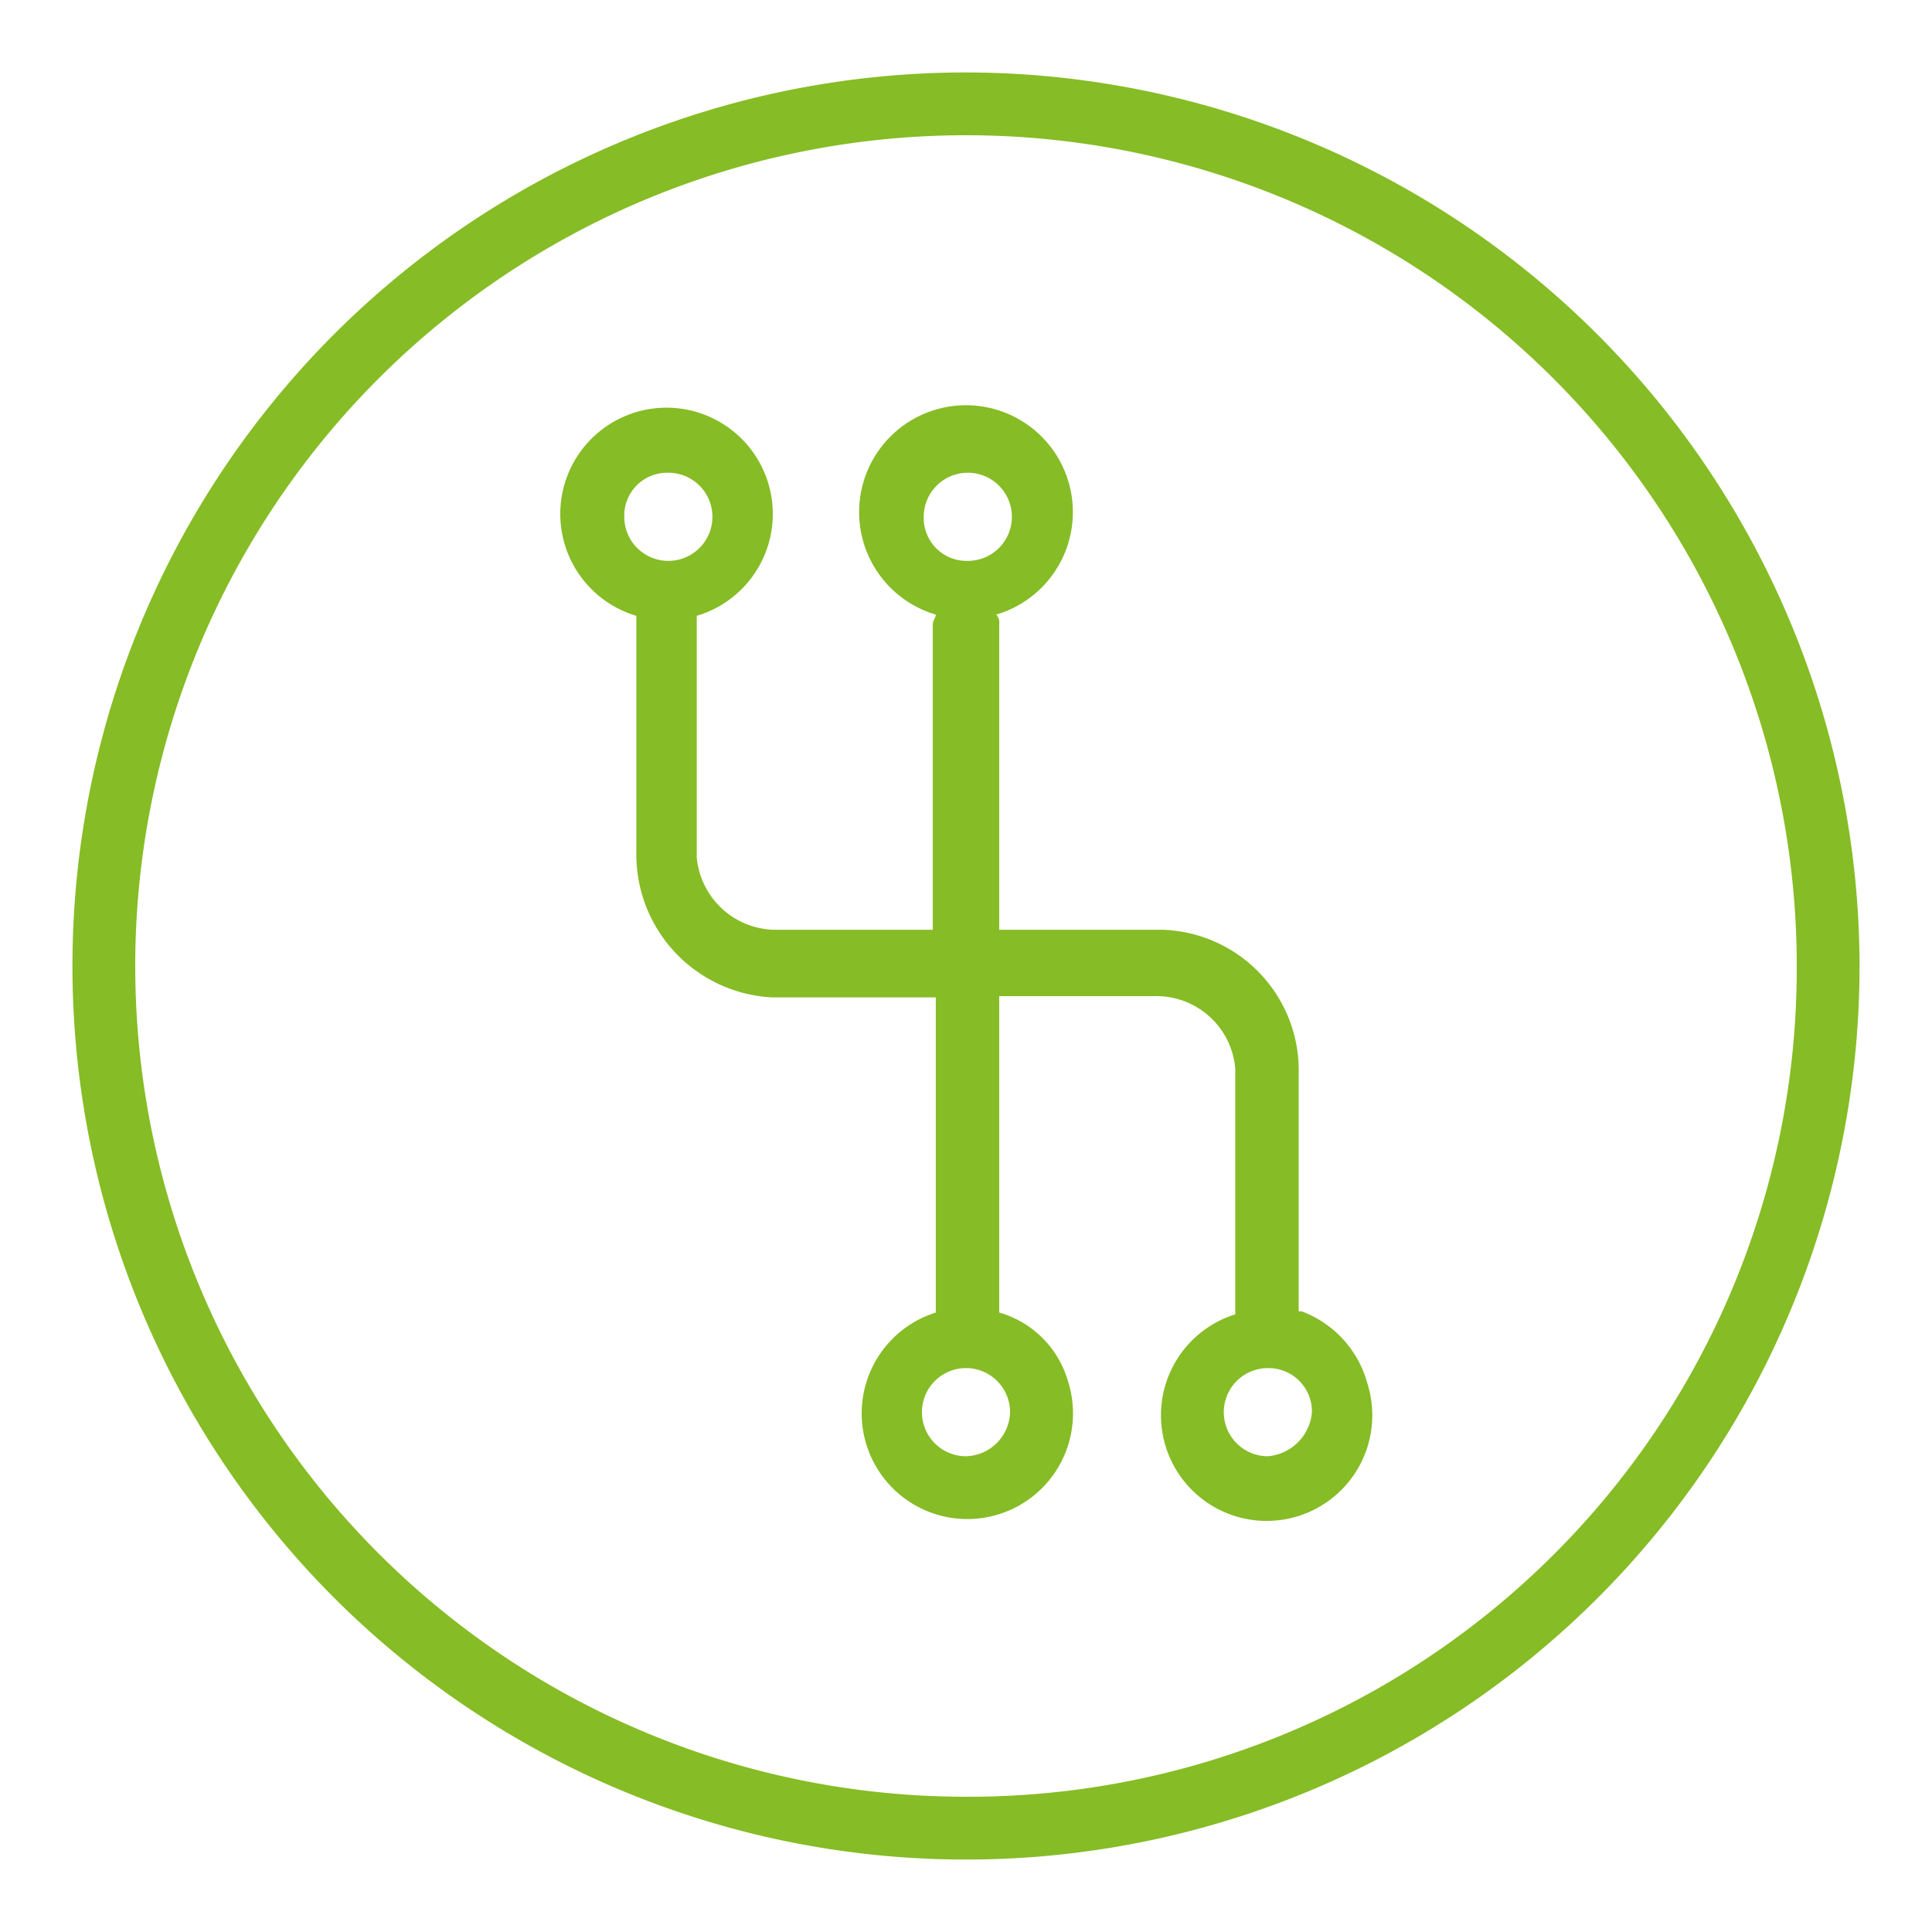
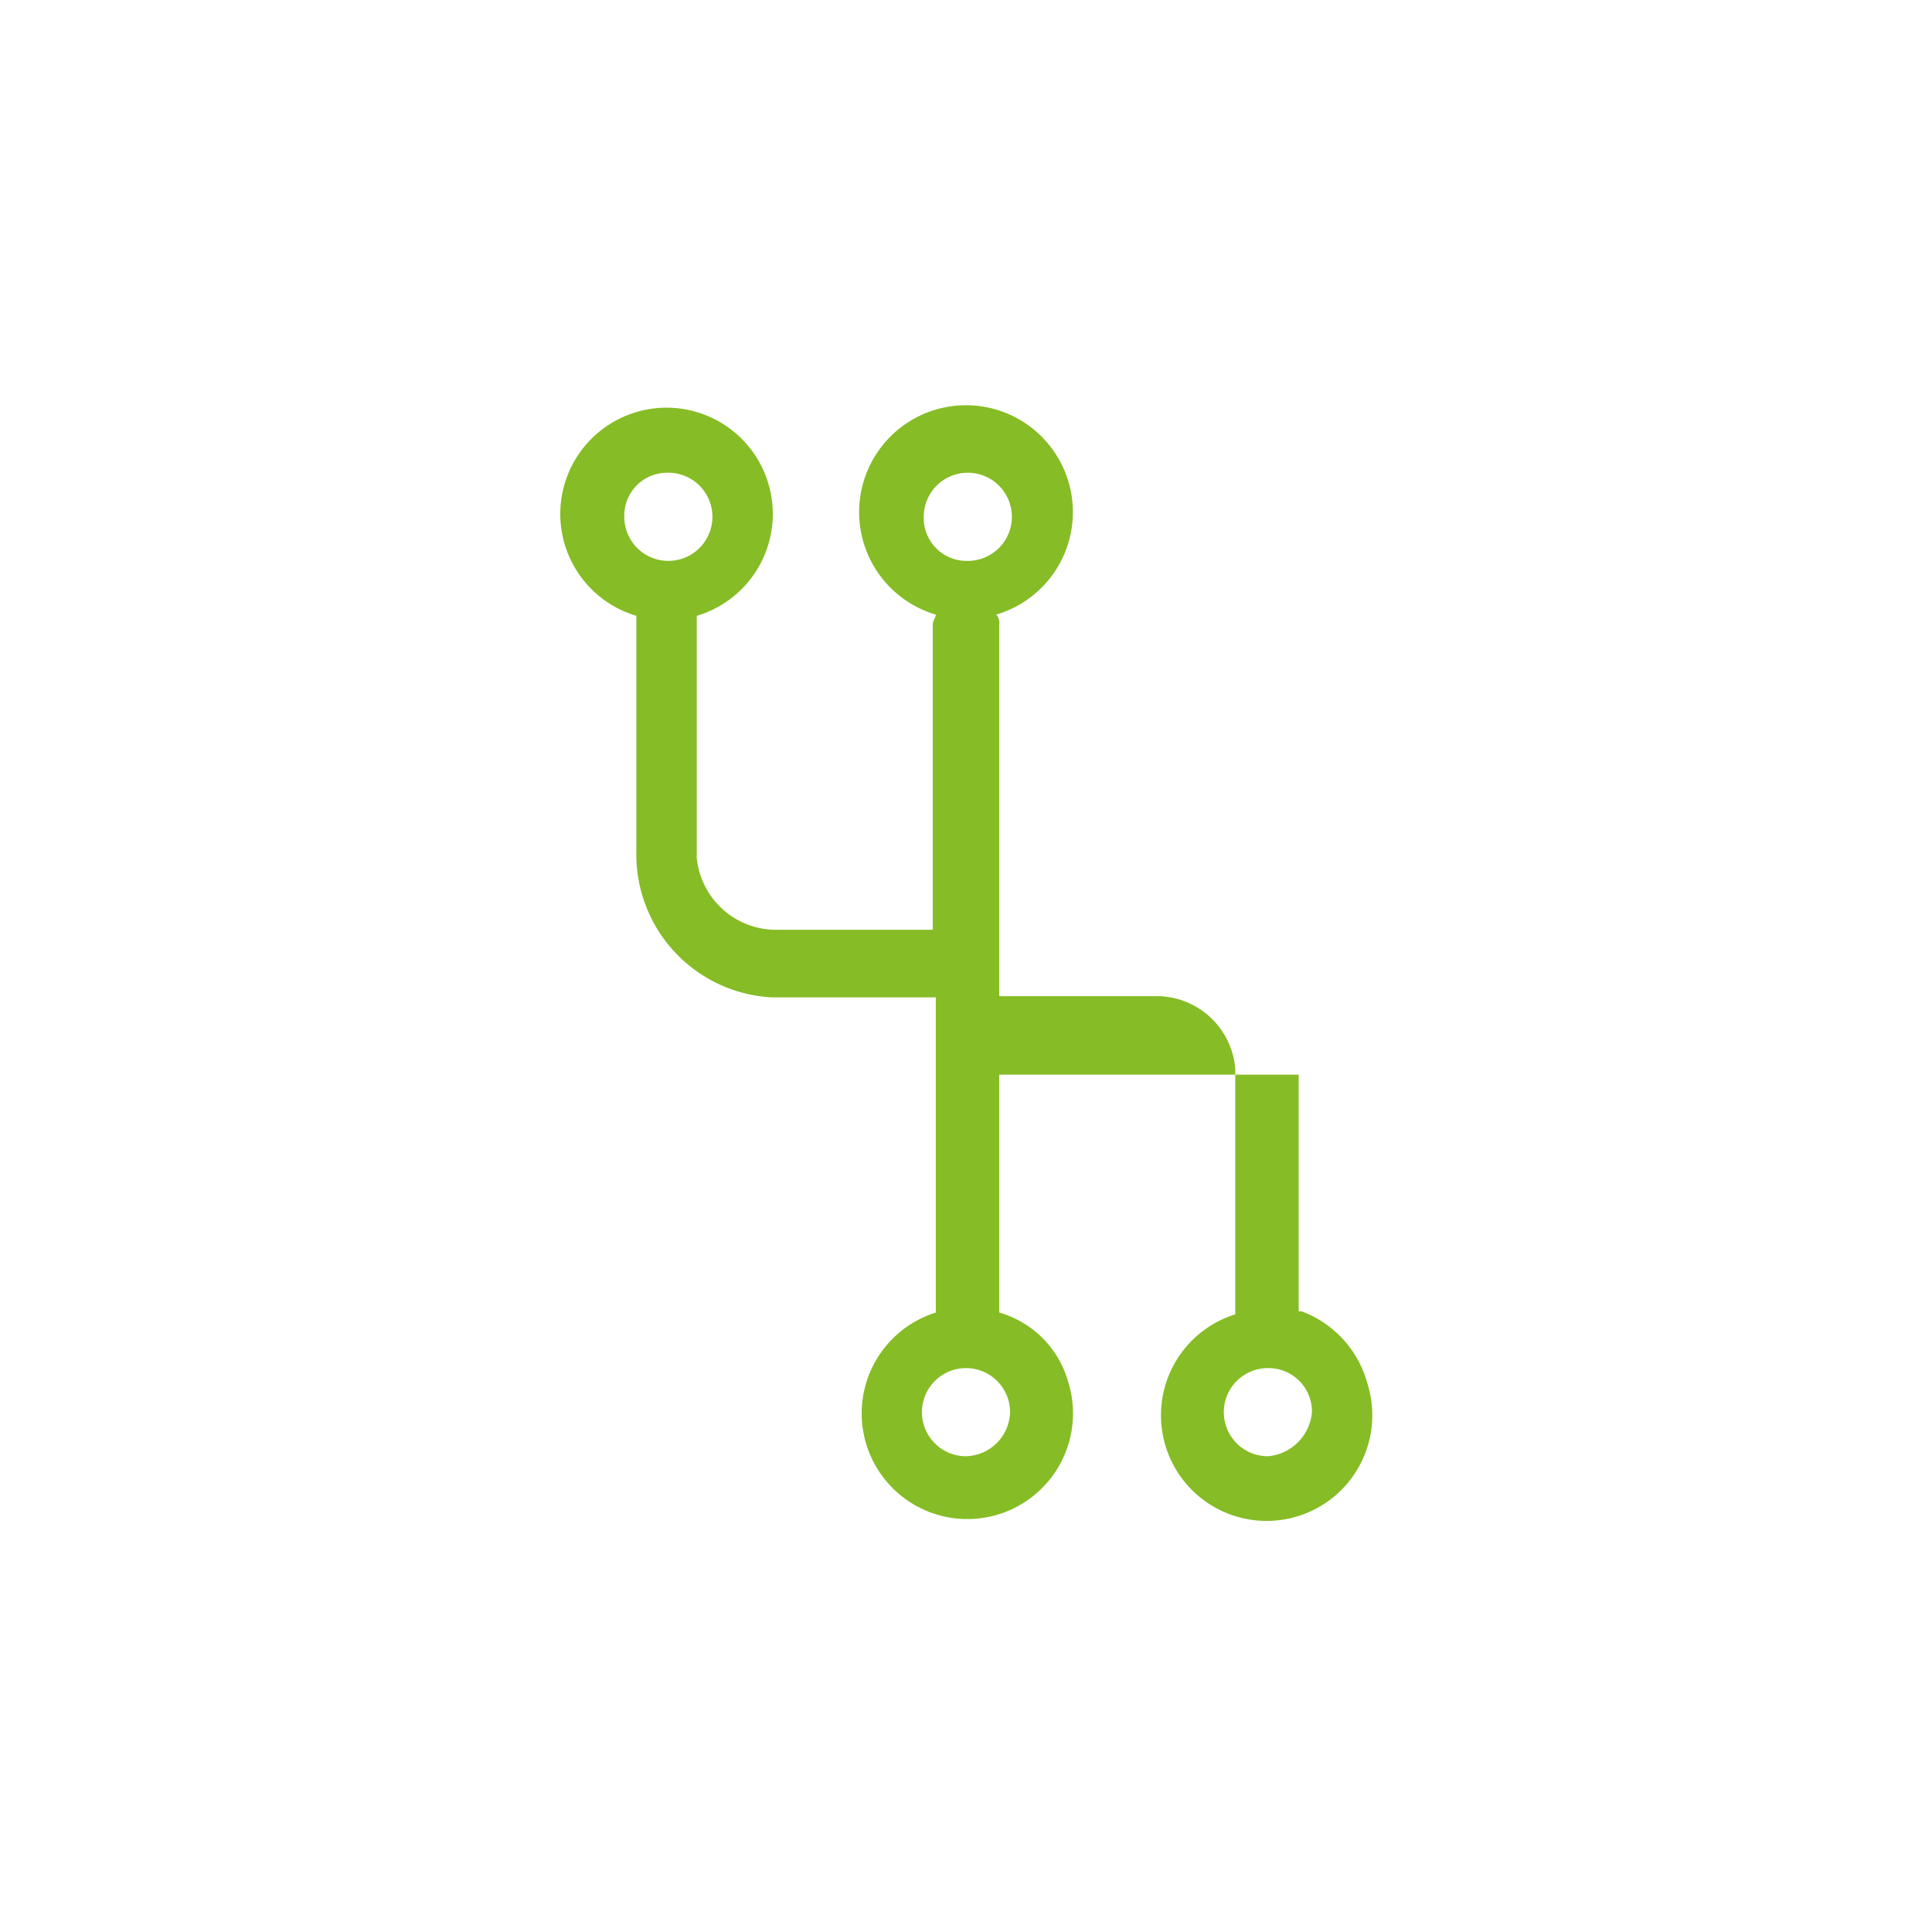
<svg xmlns="http://www.w3.org/2000/svg" viewBox="0 0 32 32">
  <defs>
    <style>.a{fill:#86bc25;}</style>
  </defs>
-   <path class="a" d="M16,1.2A14.8,14.8,0,1,0,30.8,16,14.82,14.82,0,0,0,16,1.2Zm0,28.56A13.76,13.76,0,1,1,29.76,16,13.72,13.72,0,0,1,16,29.76Z" />
-   <path class="a" d="M21.51,21.72V17.8a2.33,2.33,0,0,0-2.25-2.4H16.55V10.34a.19.19,0,0,0-.05-.16,1.77,1.77,0,1,0-1,0c0,.05-.05.1-.05.16V15.4H12.89a1.32,1.32,0,0,1-1.35-1.2v-4a1.76,1.76,0,1,0-1,0v3.91a2.37,2.37,0,0,0,2.25,2.41h2.71v5.22a1.75,1.75,0,1,0,2.19,1.14,1.66,1.66,0,0,0-1.14-1.14V16.5h2.55a1.31,1.31,0,0,1,1.36,1.2v4.07a1.75,1.75,0,1,0,2.19,1.15,1.77,1.77,0,0,0-1.09-1.2ZM11.07,7.83a.73.73,0,1,1-.73.73h0A.71.71,0,0,1,11.07,7.83Zm4.23.73a.73.73,0,1,1,.73.73h0a.71.71,0,0,1-.73-.73ZM16,24.12a.73.73,0,1,1,.73-.73h0a.75.75,0,0,1-.73.73Zm5,0a.73.73,0,1,1,0-1.46.72.72,0,0,1,.73.73h0a.8.8,0,0,1-.73.73Z" />
+   <path class="a" d="M21.51,21.72V17.8H16.55V10.34a.19.19,0,0,0-.05-.16,1.77,1.77,0,1,0-1,0c0,.05-.05.1-.05.16V15.4H12.89a1.32,1.32,0,0,1-1.35-1.2v-4a1.76,1.76,0,1,0-1,0v3.91a2.37,2.37,0,0,0,2.25,2.41h2.71v5.22a1.75,1.75,0,1,0,2.19,1.14,1.66,1.66,0,0,0-1.14-1.14V16.5h2.55a1.31,1.31,0,0,1,1.36,1.2v4.07a1.75,1.75,0,1,0,2.19,1.15,1.77,1.77,0,0,0-1.09-1.2ZM11.07,7.83a.73.73,0,1,1-.73.73h0A.71.71,0,0,1,11.07,7.83Zm4.23.73a.73.73,0,1,1,.73.73h0a.71.71,0,0,1-.73-.73ZM16,24.12a.73.73,0,1,1,.73-.73h0a.75.75,0,0,1-.73.73Zm5,0a.73.73,0,1,1,0-1.46.72.72,0,0,1,.73.73h0a.8.8,0,0,1-.73.73Z" />
</svg>